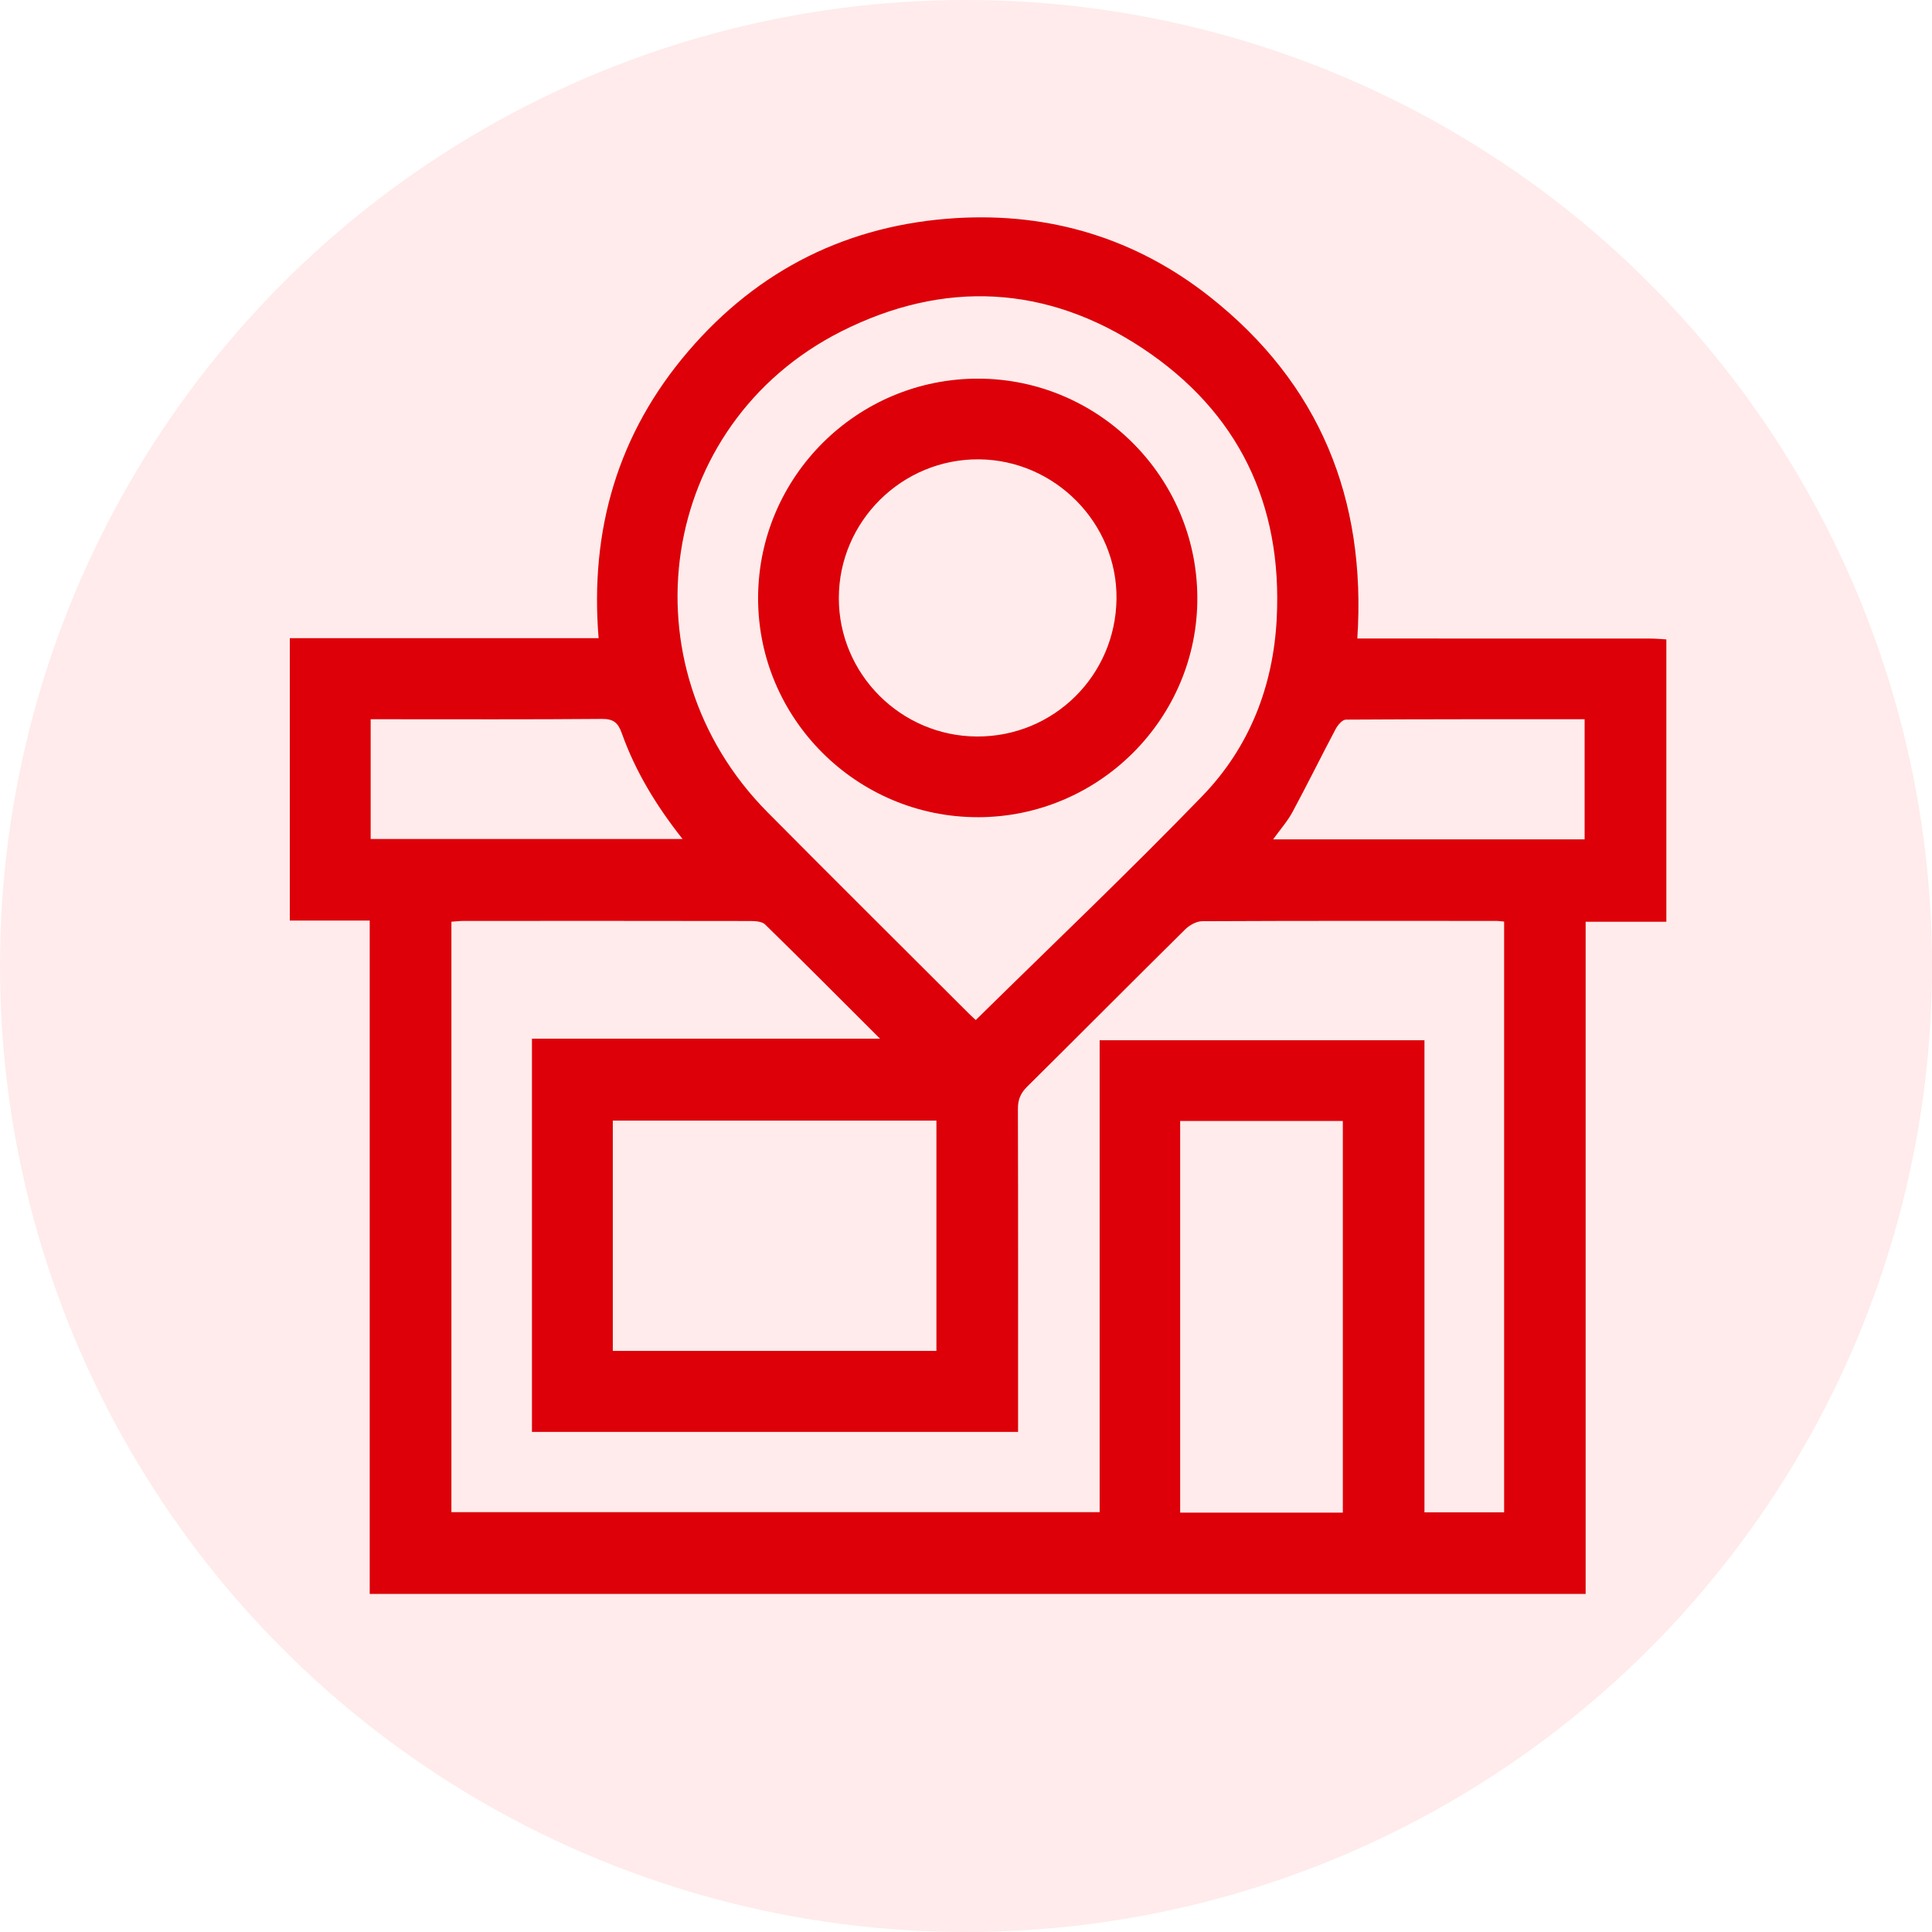
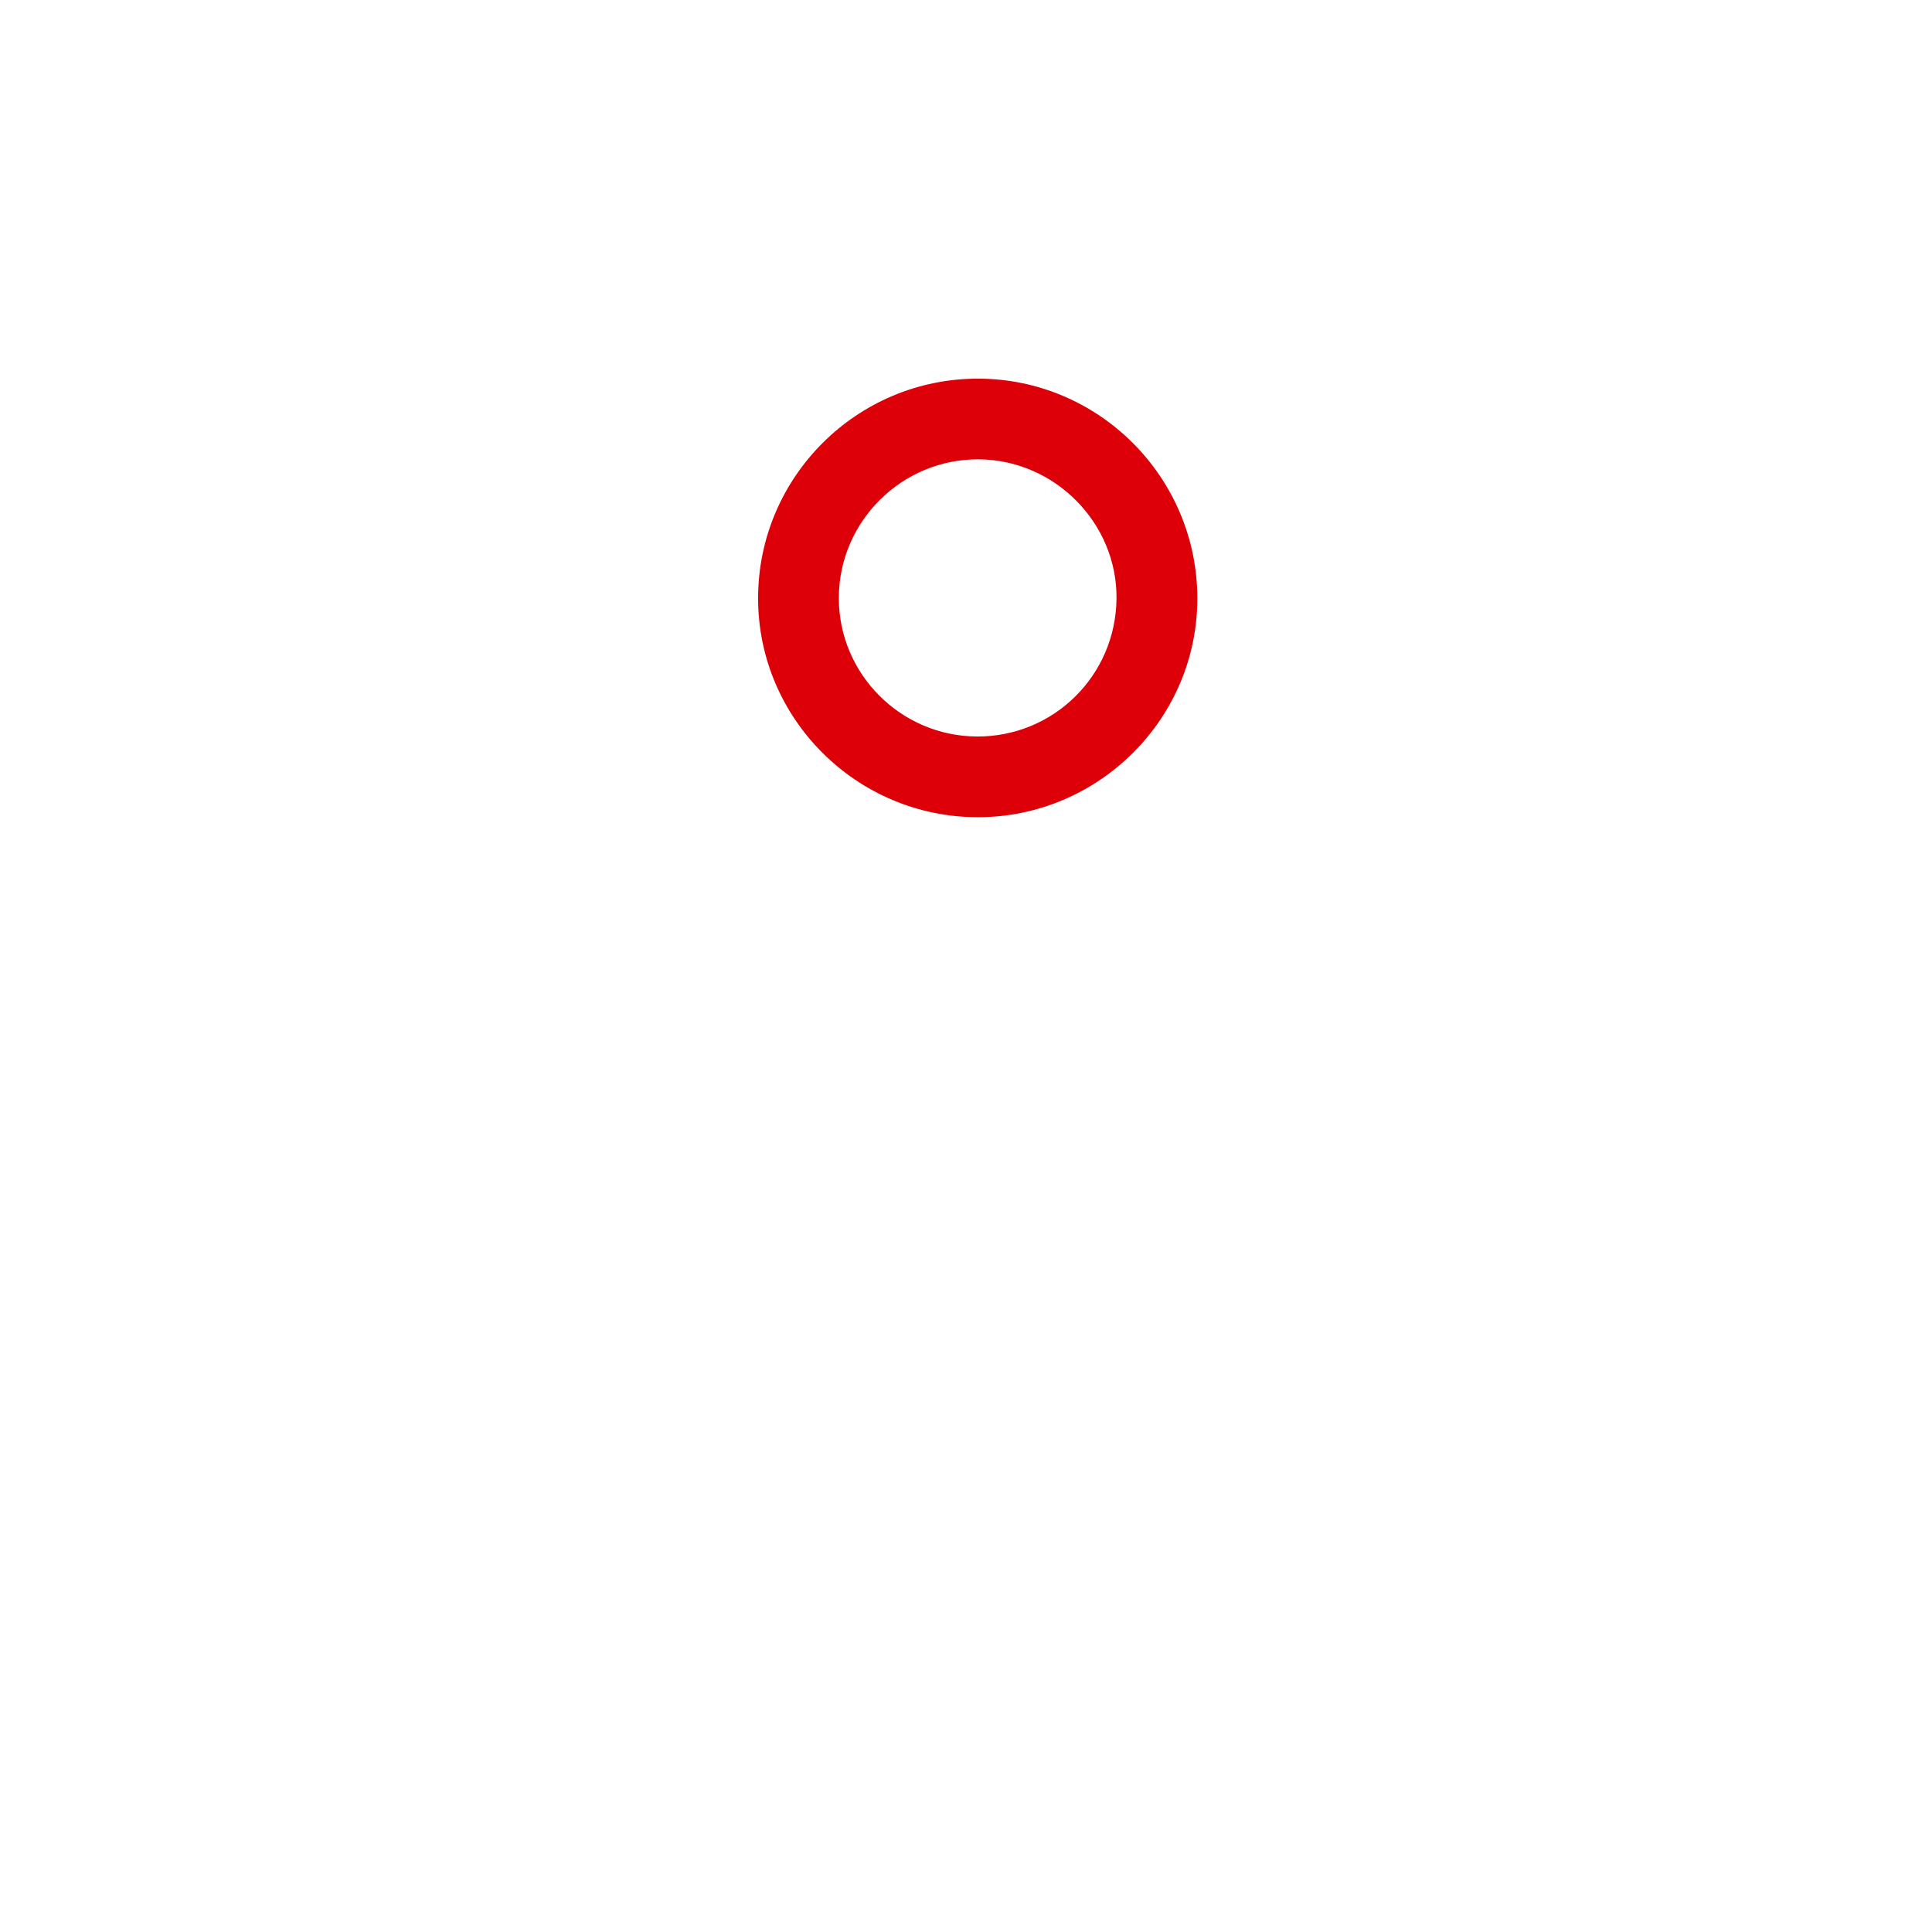
<svg xmlns="http://www.w3.org/2000/svg" width="80" height="80" viewBox="0 0 80 80" fill="none">
-   <circle cx="40" cy="40" r="40" fill="#FF0000" fill-opacity="0.08" />
  <g clip-path="url(#clip0_122_95)">
-     <path d="M69 26.478V38.167H65.658V66H15.309V38.118H12V26.426H24.787C24.42 21.92 25.591 17.941 28.5 14.545C31.406 11.152 35.137 9.3 39.594 9.031C43.482 8.798 47.03 9.87 50.092 12.286C54.641 15.877 56.583 20.651 56.204 26.439H56.92C60.725 26.439 64.53 26.439 68.336 26.441C68.558 26.441 68.78 26.465 69 26.476V26.478ZM22.027 59.292V43.011H36.441C34.79 41.362 33.248 39.81 31.684 38.282C31.555 38.154 31.277 38.137 31.067 38.137C27.113 38.13 23.159 38.131 19.205 38.133C19.03 38.133 18.854 38.155 18.692 38.166V62.616H45.534V43.074H58.984V62.622H62.283V38.161C62.159 38.149 62.068 38.133 61.979 38.133C57.914 38.131 53.848 38.125 49.783 38.145C49.545 38.145 49.256 38.307 49.079 38.481C46.888 40.646 44.717 42.833 42.528 45.001C42.255 45.272 42.147 45.539 42.149 45.923C42.162 50.171 42.156 54.421 42.156 58.669V59.292H22.027ZM40.405 42.237C43.569 39.122 46.745 36.105 49.789 32.958C51.732 30.949 52.722 28.424 52.866 25.621C53.113 20.859 51.268 17.045 47.309 14.421C43.345 11.794 39.079 11.58 34.833 13.724C27.241 17.556 25.743 27.541 31.786 33.638C34.555 36.432 37.35 39.202 40.132 41.983C40.235 42.085 40.345 42.183 40.405 42.238V42.237ZM25.375 46.403V55.939H38.775V46.403H25.375ZM55.604 62.635V46.417H48.868V62.635H55.604ZM52.72 34.756H65.616V29.782C62.292 29.782 59.01 29.777 55.729 29.798C55.585 29.798 55.393 30.024 55.306 30.188C54.701 31.33 54.131 32.49 53.518 33.627C53.312 34.008 53.016 34.341 52.719 34.754L52.72 34.756ZM15.348 29.78V34.741H28.263C27.171 33.36 26.308 31.938 25.745 30.356C25.594 29.931 25.403 29.764 24.927 29.769C21.942 29.794 18.955 29.782 15.97 29.782H15.351L15.348 29.78Z" fill="#DD0009" />
    <path d="M40.487 33.838C35.47 33.838 31.378 29.75 31.391 24.75C31.405 19.737 35.494 15.67 40.51 15.679C45.496 15.688 49.561 19.753 49.579 24.747C49.597 29.746 45.505 33.838 40.487 33.839V33.838ZM40.464 30.497C43.634 30.506 46.196 27.972 46.232 24.796C46.268 21.664 43.68 19.043 40.531 19.02C37.353 18.998 34.741 21.582 34.734 24.757C34.728 27.908 37.304 30.489 40.464 30.497Z" fill="#DD0009" />
  </g>
  <defs>
    <clipPath id="clip0_122_95">
      <rect width="57" height="57" fill="white" transform="translate(12 9)" />
    </clipPath>
  </defs>
</svg>